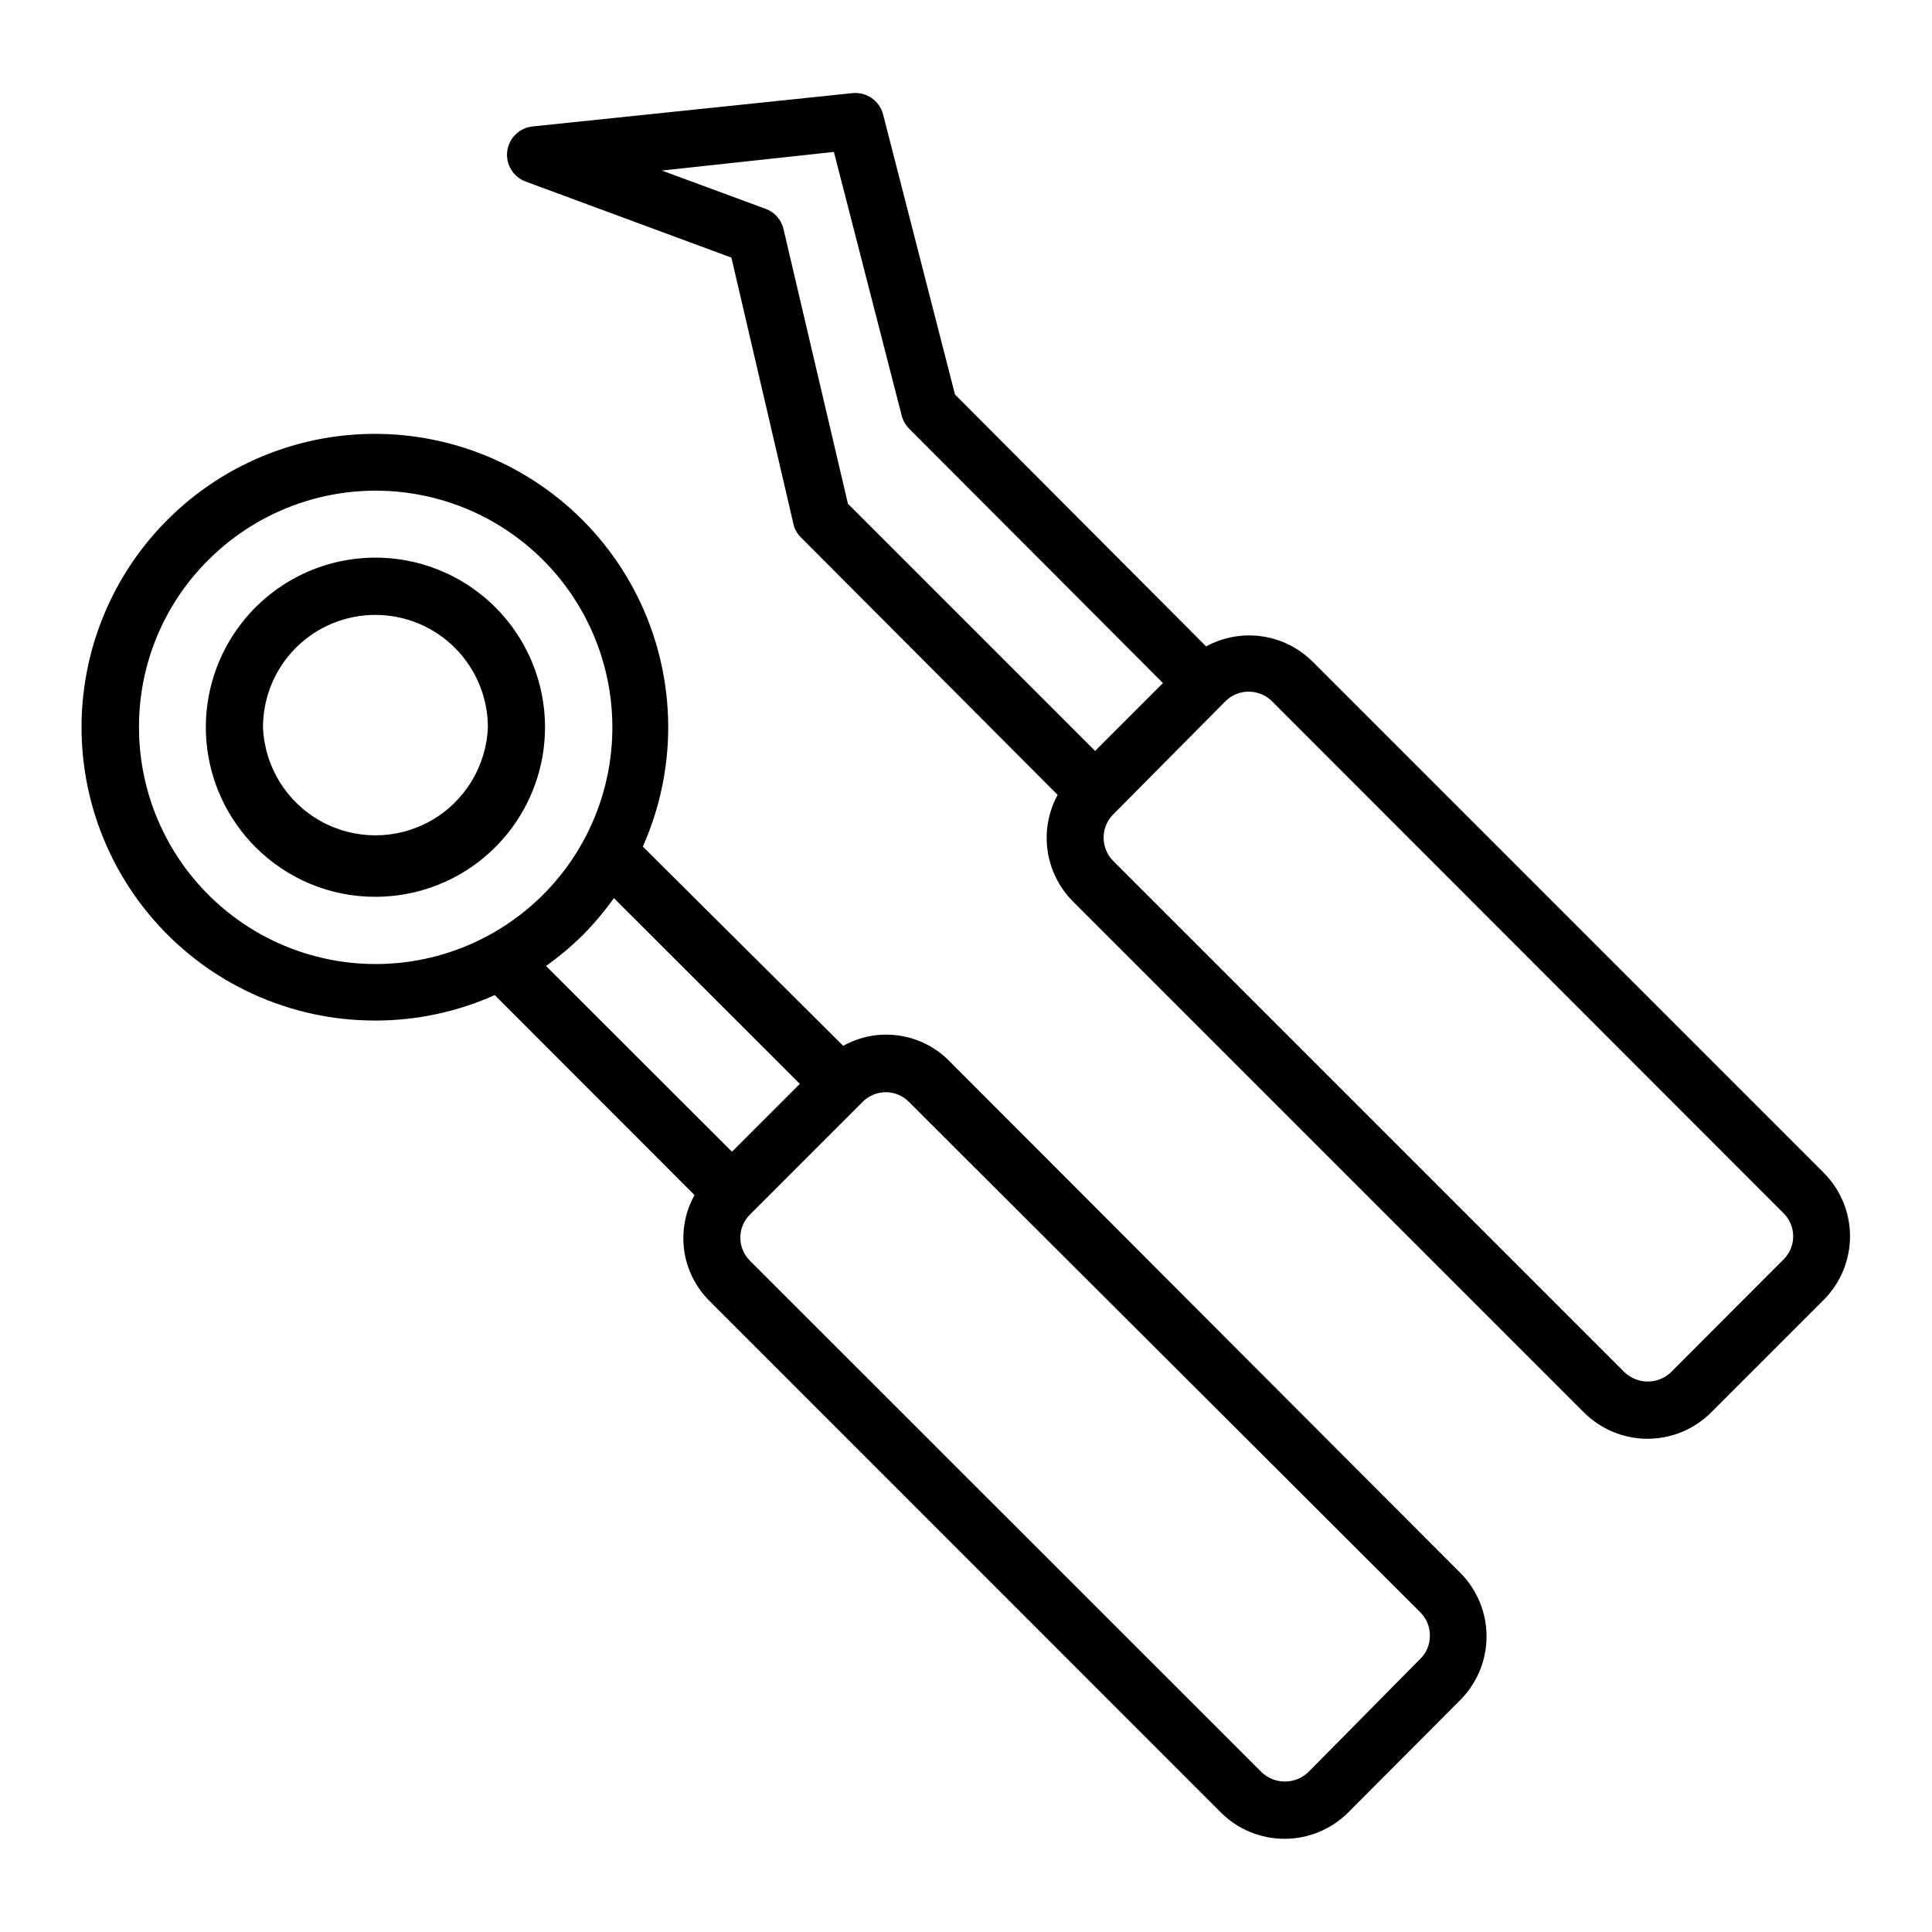
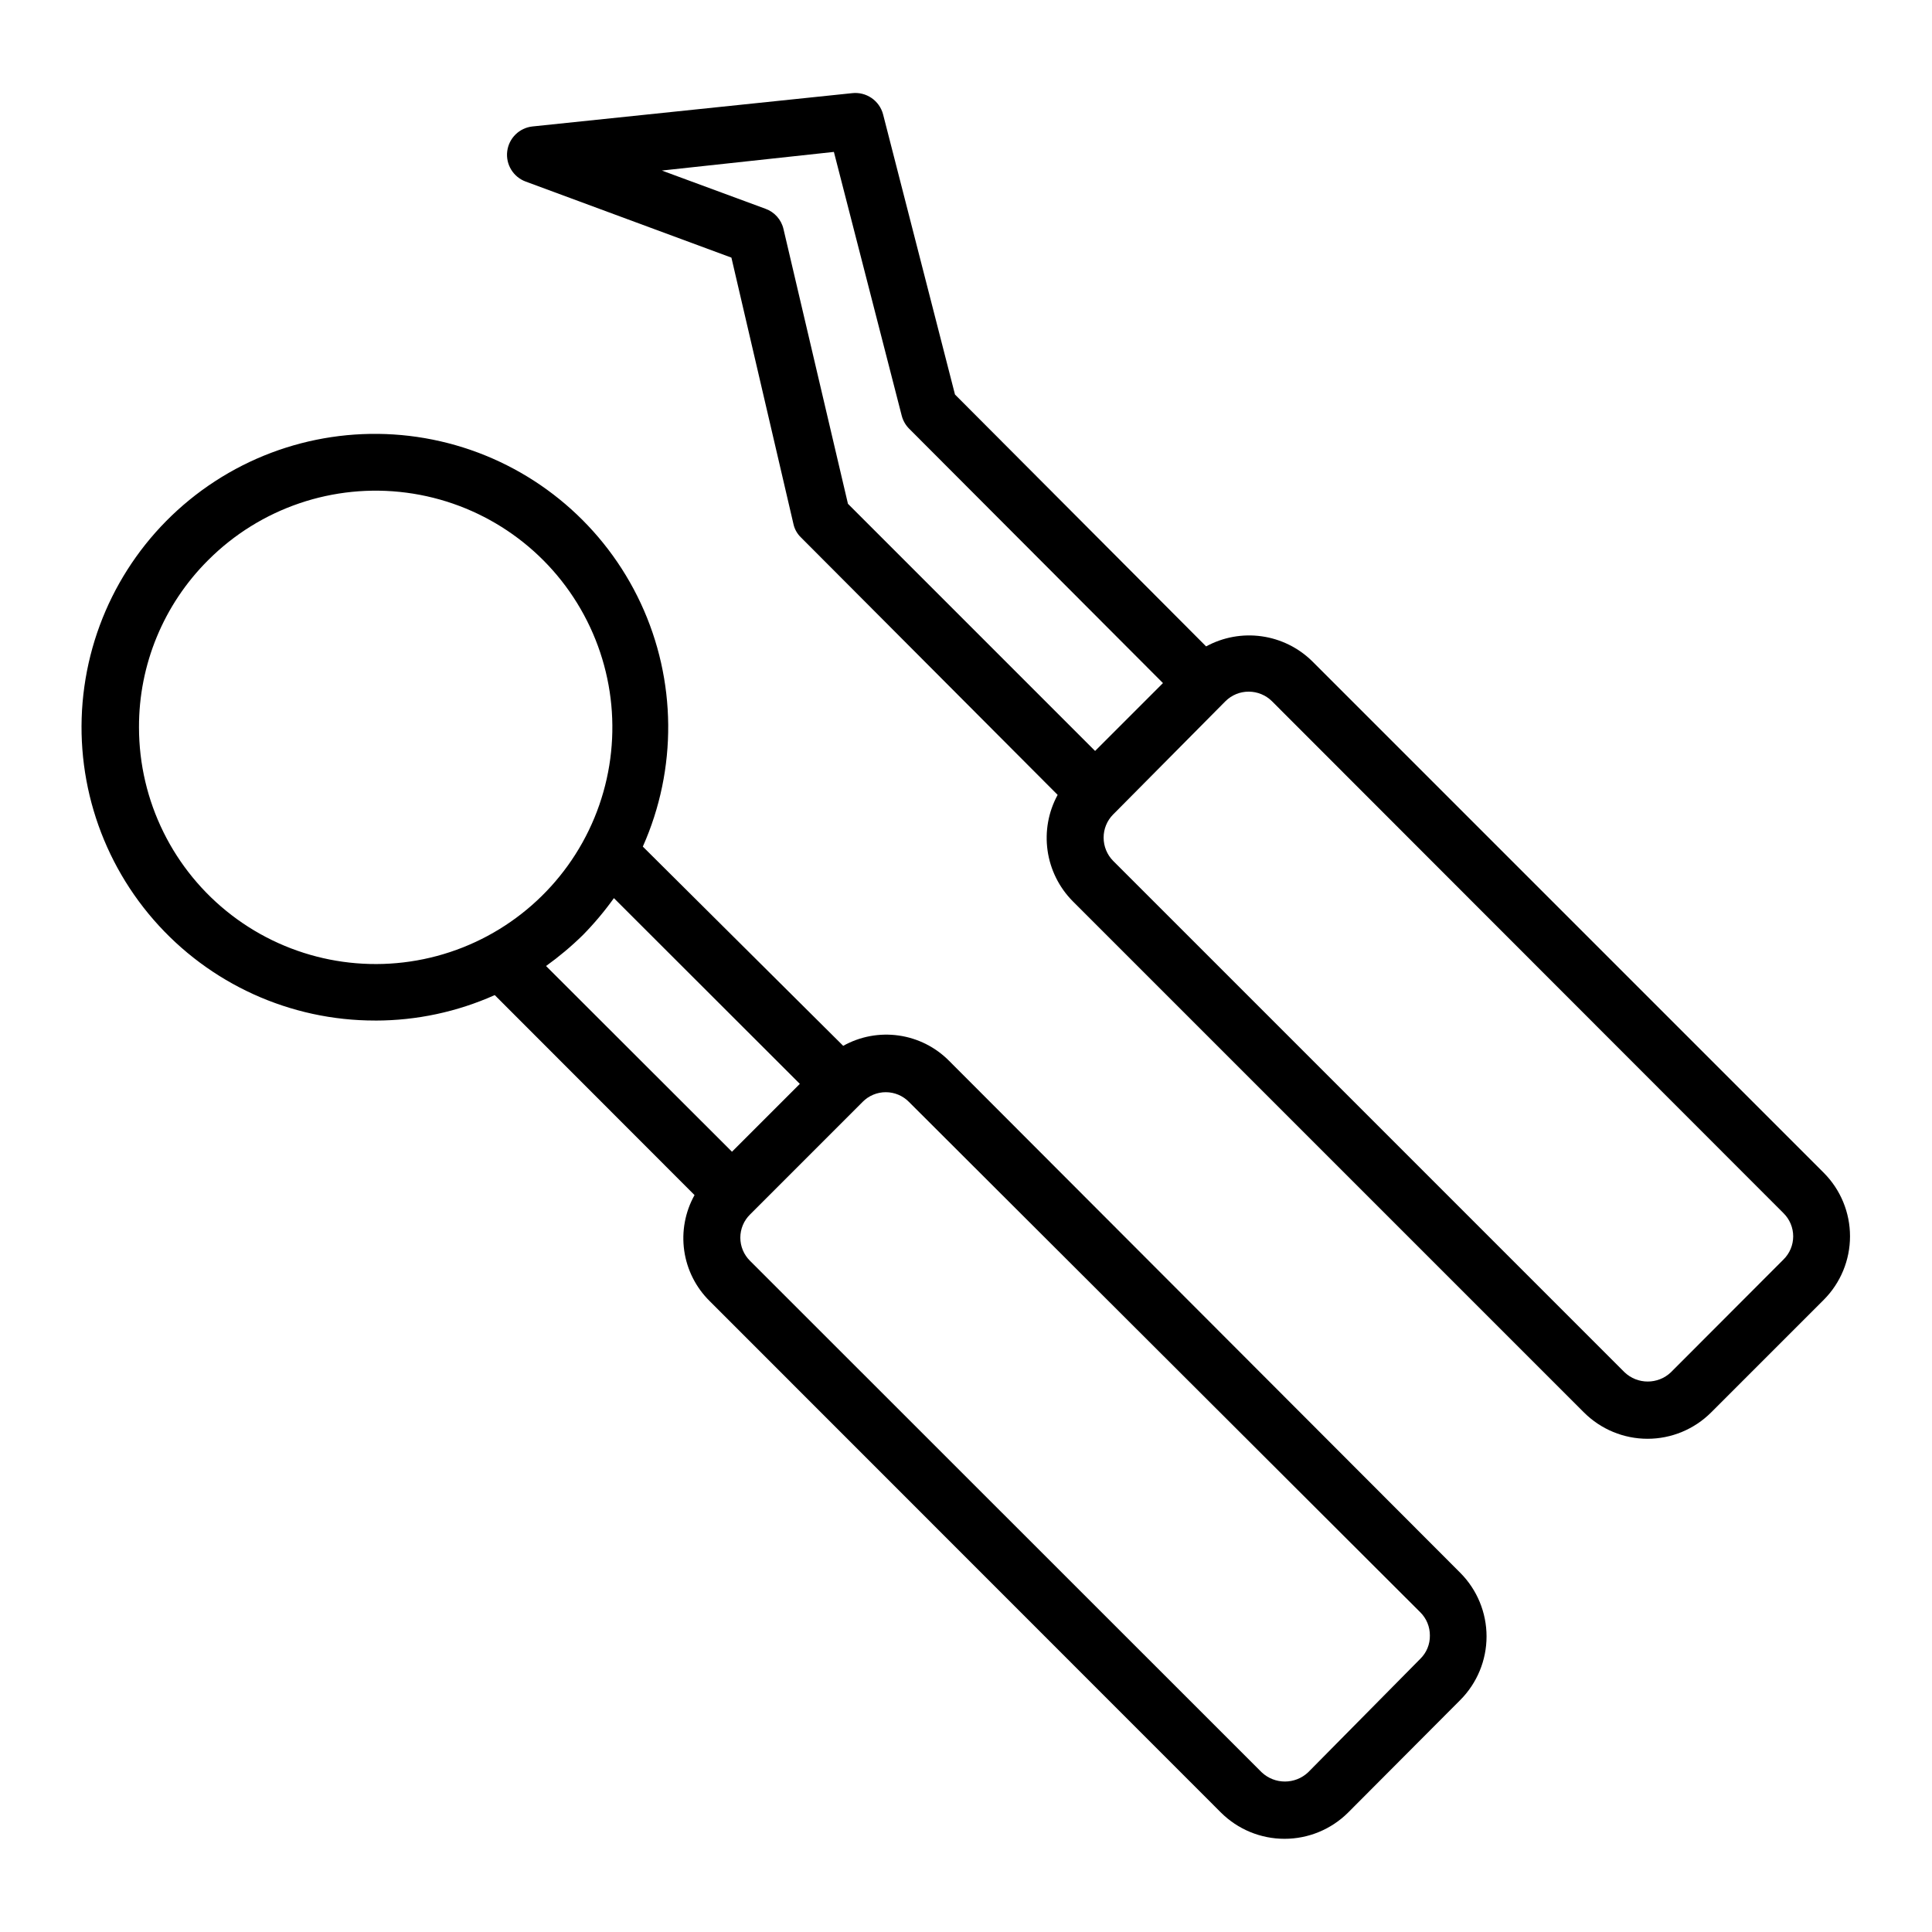
<svg xmlns="http://www.w3.org/2000/svg" fill="#000000" width="800px" height="800px" version="1.1" viewBox="144 144 512 512">
  <g>
    <path d="m243.52 414.46c10.887-0.004 21.652-2.305 31.59-6.75l52.949 53c-2.5 4.481-3.457 9.66-2.731 14.738 0.727 5.078 3.102 9.777 6.762 13.375l135.47 135.52c4.477 4.461 10.535 6.961 16.852 6.961 6.32 0 12.379-2.5 16.855-6.961l29.723-29.824c4.457-4.477 6.961-10.535 6.961-16.852 0-6.316-2.504-12.379-6.961-16.852l-135.42-135.63c-3.598-3.656-8.297-6.031-13.379-6.758-5.078-0.73-10.254 0.23-14.734 2.731l-53.102-52.801c9.16-20.562 8.961-44.086-0.551-64.488-9.512-20.398-27.398-35.676-49.039-41.879-21.641-6.203-44.902-2.723-63.777 9.543-18.875 12.27-31.508 32.113-34.629 54.406-3.121 22.293 3.574 44.844 18.355 61.82 14.781 16.98 36.195 26.719 58.703 26.695zm128.52 22.117 0.555-0.555h-0.004c1.621-1.648 3.836-2.578 6.148-2.578s4.527 0.93 6.144 2.578l135.53 135.27c1.633 1.629 2.539 3.844 2.519 6.148 0.039 2.305-0.875 4.527-2.519 6.144l-29.727 30.078c-3.461 3.281-8.883 3.281-12.344 0l-135.57-135.52c-1.648-1.621-2.578-3.836-2.578-6.148s0.93-4.527 2.578-6.144zm-16.074-5.34-17.984 17.984-49.273-49.219c3.465-2.484 6.731-5.231 9.773-8.215 2.984-3.039 5.731-6.309 8.211-9.773zm-156.79-138.8c13.781-13.797 33.195-20.406 52.531-17.871 19.34 2.531 36.398 13.914 46.156 30.801 9.762 16.883 11.113 37.344 3.66 55.367-7.453 18.02-22.867 31.551-41.703 36.605-18.836 5.055-38.949 1.062-54.426-10.805-15.477-11.867-24.551-30.258-24.559-49.762-0.059-16.637 6.547-32.602 18.34-44.336z" />
-     <path d="m243.52 381.66c13.969-0.008 27.145-6.516 35.641-17.602 8.5-11.09 11.359-25.5 7.734-38.992-3.621-13.492-13.316-24.535-26.227-29.875-12.906-5.34-27.566-4.371-39.664 2.621-12.094 6.988-20.25 19.211-22.07 33.062-1.816 13.852 2.914 27.762 12.797 37.637 8.414 8.453 19.859 13.188 31.789 13.148zm-21.109-66c5.598-5.582 13.18-8.711 21.082-8.703 7.906 0.004 15.484 3.148 21.07 8.738 5.59 5.59 8.73 13.172 8.73 21.074-0.426 10.355-6.195 19.75-15.242 24.809s-20.07 5.059-29.113 0c-9.047-5.059-14.816-14.453-15.242-24.809-0.008-7.914 3.129-15.504 8.715-21.109z" />
    <path d="m283.32 192.12 54.512 20.152 16.426 70.535c0.289 1.387 0.992 2.648 2.016 3.629l68.012 68.215c-2.453 4.496-3.387 9.668-2.672 14.738 0.719 5.074 3.051 9.781 6.652 13.426l135.52 135.52c4.469 4.453 10.52 6.957 16.828 6.957 6.309 0 12.359-2.504 16.828-6.957l29.875-29.875c4.457-4.469 6.957-10.52 6.957-16.828s-2.5-12.359-6.957-16.828l-135.52-135.52c-3.644-3.606-8.352-5.938-13.422-6.652-5.074-0.719-10.242 0.219-14.742 2.672l-66.551-66.754-19.047-74.211c-0.953-3.684-4.484-6.094-8.262-5.644l-84.641 8.816c-3.496 0.367-6.277 3.098-6.711 6.586-0.43 3.488 1.598 6.812 4.898 8.023zm184.9 138.25 0.555-0.555c1.633-1.621 3.844-2.527 6.144-2.519 2.301 0.004 4.508 0.906 6.148 2.519l135.57 135.68c1.648 1.621 2.578 3.836 2.578 6.148s-0.93 4.527-2.578 6.144l-29.824 29.875v0.004c-3.445 3.273-8.852 3.273-12.293 0l-135.53-135.53c-1.613-1.637-2.516-3.844-2.519-6.144-0.008-2.305 0.898-4.516 2.519-6.148l0.555-0.555zm-103.23-146.11 17.984 69.93c0.34 1.297 1.02 2.481 1.965 3.426l67.258 67.41-17.984 17.984-65.496-65.496-17.078-72.797c-0.57-2.496-2.375-4.527-4.785-5.391l-27.457-10.129z" />
  </g>
</svg>